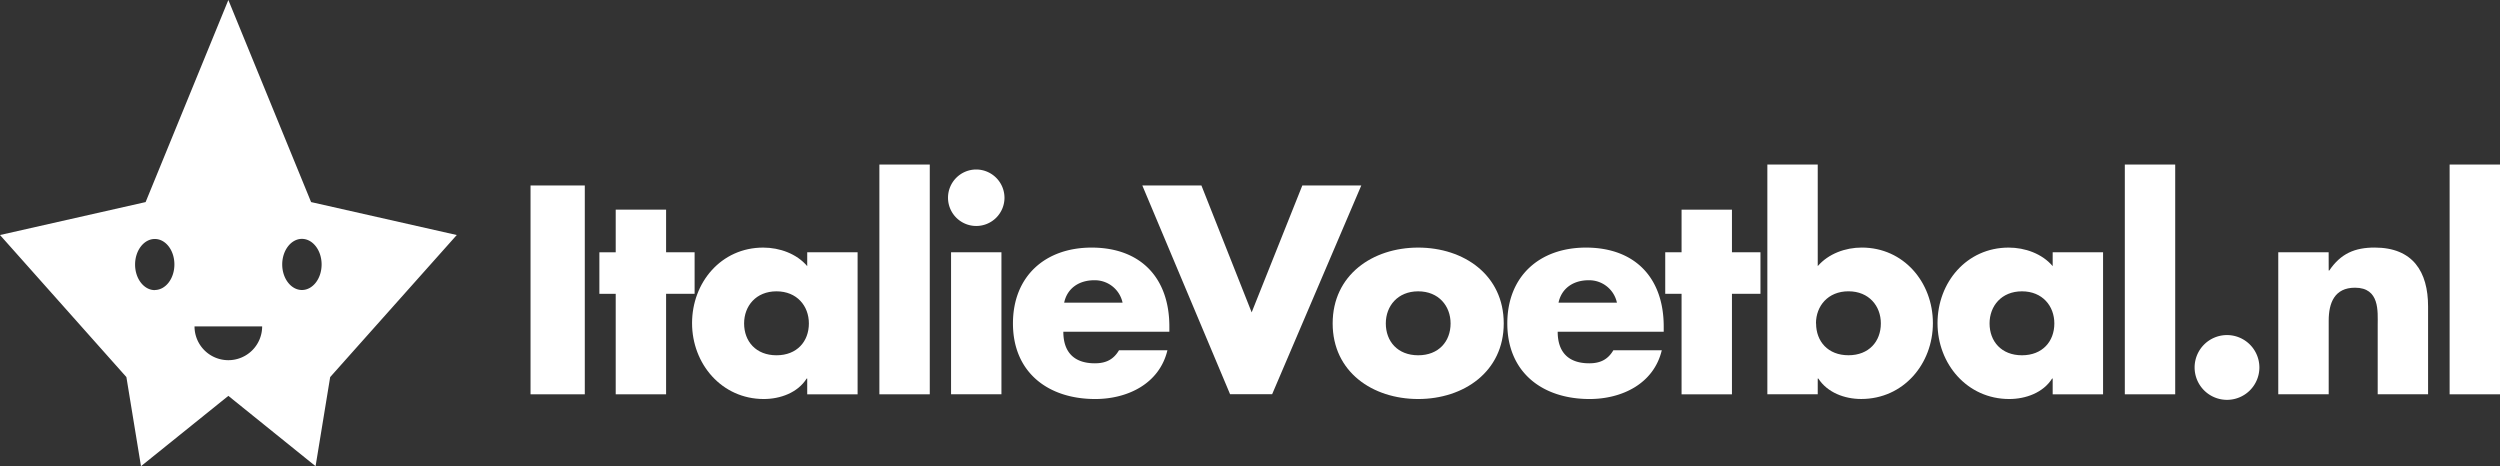
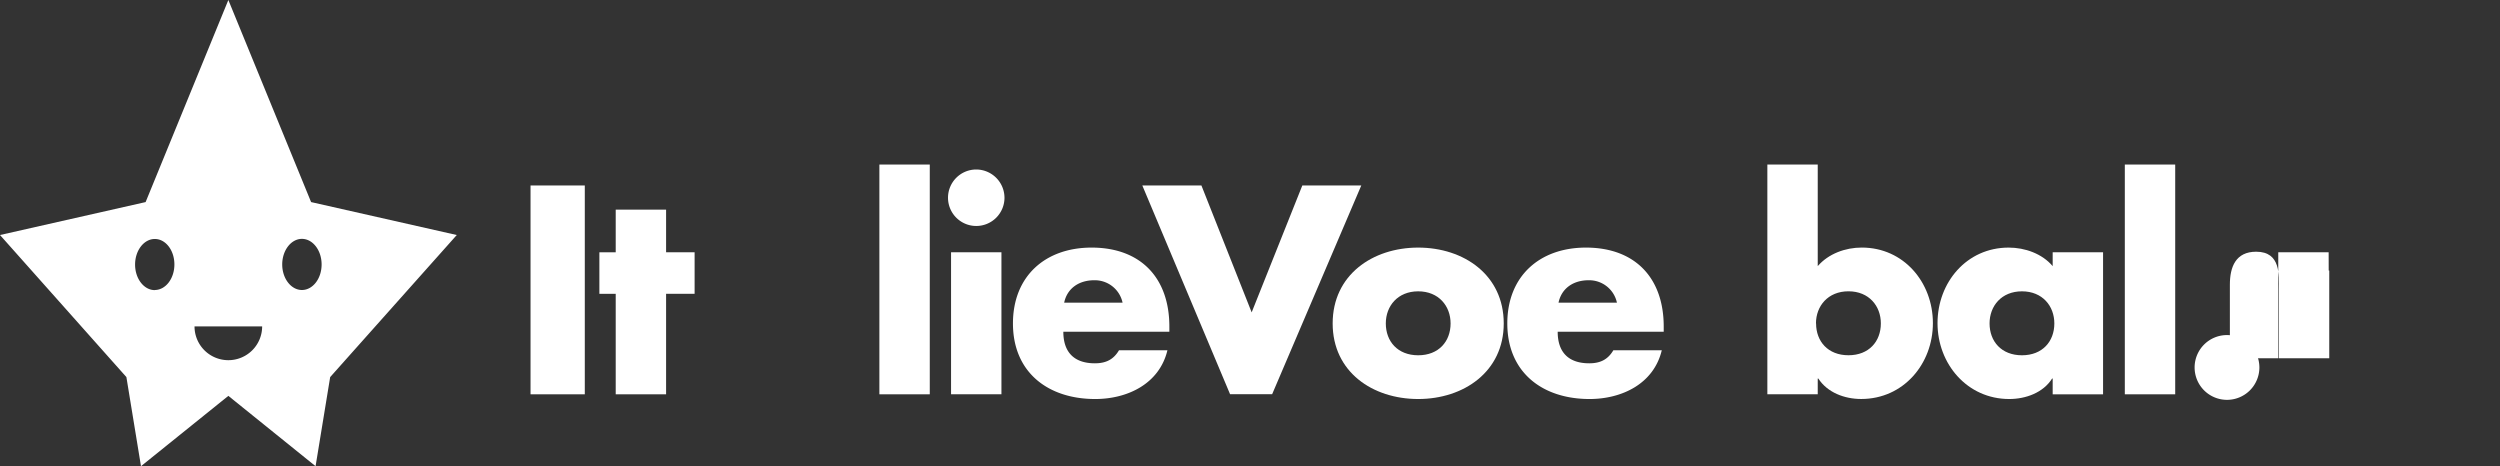
<svg xmlns="http://www.w3.org/2000/svg" id="f2f298c0-eeaa-4611-97dc-ccd381f3f62f" data-name="Lager 1" viewBox="0 0 903.1 168.41">
  <rect x="0" y="0" width="903.1" height="168.41" fill="#333333" stroke="none" />
  <title>top_logo</title>
  <path d="M211.25,142.44h-19.6V67h19.6Z" fill="#fff" />
  <path d="M240.62,142.44h-18.2v-36.3h-5.9v-15h5.9V75.73h18.2v15.4h10.3v15h-10.3Z" fill="#fff" />
-   <path d="M309.8,142.44H291.6v-5.7h-.2c-3.2,5.1-9.5,7.4-15.5,7.4-15.2,0-25.9-12.7-25.9-27.4s10.5-27.3,25.7-27.3c5.9,0,12.1,2.2,15.9,6.7v-5h18.2Zm-41-25.6c0,6.5,4.3,11.5,11.7,11.5s11.7-5,11.7-11.5c0-6.3-4.3-11.6-11.7-11.6S268.8,110.54,268.8,116.84Z" fill="#fff" />
  <path d="M335.87,142.44h-18.2v-83h18.2Z" fill="#fff" />
  <path d="M362.86,71.43a10.2,10.2,0,1,1-10.2-10.2A10.24,10.24,0,0,1,362.86,71.43Zm-1.1,71h-18.2V91.13h18.2Z" fill="#fff" />
  <path d="M422.42,119.84h-38.3c0,7.4,3.9,11.4,11.4,11.4,3.9,0,6.7-1.3,8.7-4.7h17.5c-2.9,12.1-14.4,17.6-26.1,17.6-17,0-29.7-9.6-29.7-27.3,0-17.1,11.7-27.4,28.4-27.4,17.8,0,28.1,11,28.1,28.5Zm-16.9-10.5a10.24,10.24,0,0,0-10.3-8.1c-5.3,0-9.7,2.8-10.8,8.1Z" fill="#fff" />
  <path d="M452.15,112.84,470.45,67h21.3l-32.2,75.4h-15.2L412.65,67H434Z" fill="#fff" />
  <path d="M543.21,116.84c0,17.4-14.4,27.3-30.9,27.3s-30.9-9.8-30.9-27.3,14.4-27.4,30.9-27.4S543.21,99.33,543.21,116.84Zm-42.6,0c0,6.5,4.3,11.5,11.7,11.5s11.7-5,11.7-11.5c0-6.3-4.3-11.6-11.7-11.6S500.61,110.54,500.61,116.84Z" fill="#fff" />
  <path d="M601,119.84h-38.3c0,7.4,3.9,11.4,11.4,11.4,3.9,0,6.7-1.3,8.7-4.7h17.5c-2.9,12.1-14.4,17.6-26.1,17.6-17,0-29.7-9.6-29.7-27.3,0-17.1,11.7-27.4,28.4-27.4,17.8,0,28.1,11,28.1,28.5Zm-16.9-10.5a10.24,10.24,0,0,0-10.3-8.1c-5.3,0-9.7,2.8-10.8,8.1Z" fill="#fff" />
-   <path d="M625.65,142.44h-18.2v-36.3h-5.9v-15h5.9V75.73h18.2v15.4h10.3v15h-10.3Z" fill="#fff" />
  <path d="M638.44,59.43h18.2v36.7c3.9-4.5,10-6.7,15.9-6.7,15.2,0,25.7,12.6,25.7,27.3s-10.6,27.4-25.9,27.4c-6,0-12.2-2.3-15.5-7.4h-.2v5.7h-18.2Zm17.6,57.4c0,6.5,4.3,11.5,11.7,11.5s11.7-5,11.7-11.5c0-6.3-4.3-11.6-11.7-11.6S656,110.54,656,116.84Z" fill="#fff" />
  <path d="M759.71,142.44h-18.2v-5.7h-.2c-3.2,5.1-9.5,7.4-15.5,7.4-15.2,0-25.9-12.7-25.9-27.4s10.5-27.3,25.7-27.3c5.9,0,12.1,2.2,15.9,6.7v-5h18.2Zm-41-25.6c0,6.5,4.3,11.5,11.7,11.5s11.7-5,11.7-11.5c0-6.3-4.3-11.6-11.7-11.6S718.71,110.54,718.71,116.84Z" fill="#fff" />
  <path d="M785.77,142.44h-18.2v-83h18.2Z" fill="#fff" />
  <path d="M816.18,132.74a11.7,11.7,0,1,1-11.7-11.7A11.71,11.71,0,0,1,816.18,132.74Z" fill="#fff" />
-   <path d="M841.22,97.73h.2c4.2-6.2,9.3-8.3,16.4-8.3,13.8,0,19.3,8.7,19.3,21.3v31.7h-18.2v-25c0-4.9.8-13.5-8.2-13.5-7.4,0-9.5,5.5-9.5,11.9v26.6H823V91.13h18.2Z" fill="#fff" />
-   <path d="M903.1,142.44H884.9v-83h18.2Z" fill="#fff" />
+   <path d="M841.22,97.73h.2v31.7h-18.2v-25c0-4.9.8-13.5-8.2-13.5-7.4,0-9.5,5.5-9.5,11.9v26.6H823V91.13h18.2Z" fill="#fff" />
  <path d="M112.38,73,82.49,0,52.6,73,0,84.9l45.66,51.32,5.27,32.19L82.49,143,114,168.41l5.27-32.19L165,84.9Zm-56.46,31.8c-3.93,0-7.12-4.14-7.12-9.23s3.19-9.24,7.12-9.24S63,90.43,63,95.53s-3.17,9.23-7.1,9.23m26.57,25.35a12.2,12.2,0,0,1-12.2-12.2H94.7a12.2,12.2,0,0,1-12.2,12.2m26.57-25.35c-3.91,0-7.12-4.14-7.12-9.23s3.21-9.24,7.12-9.24,7.11,4.14,7.11,9.24-3.18,9.23-7.11,9.23" fill="#fff" />
</svg>